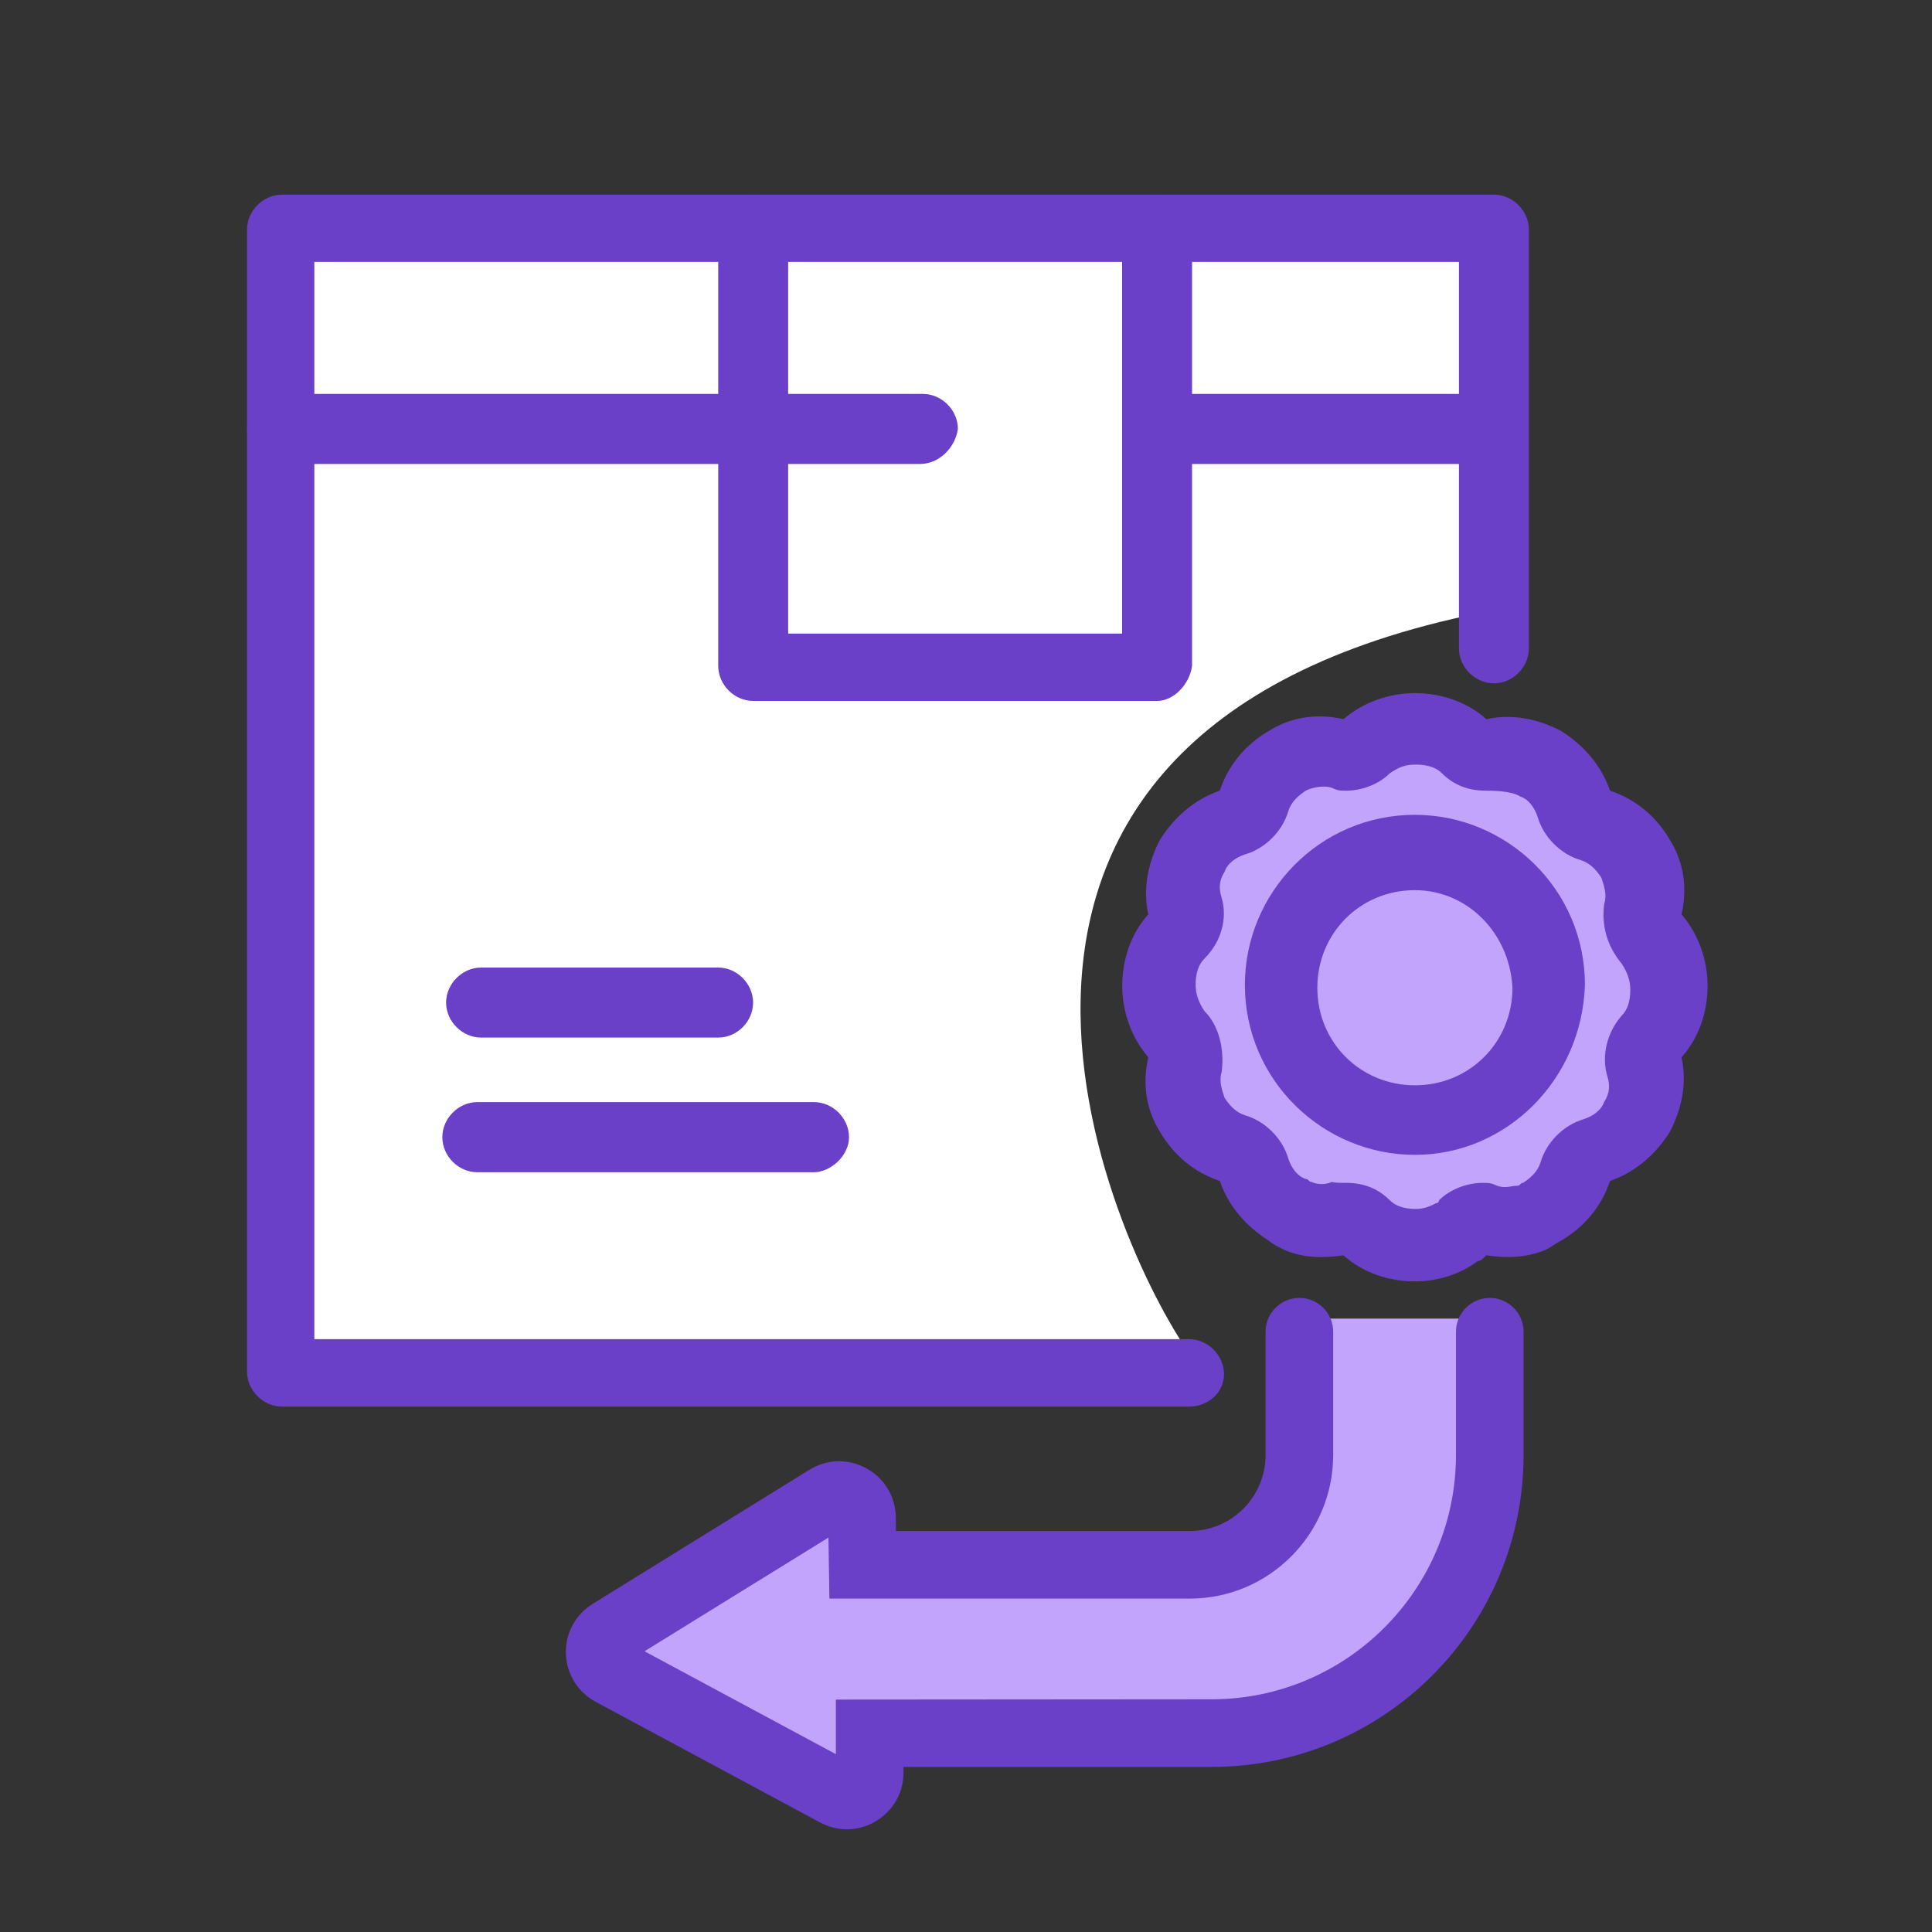
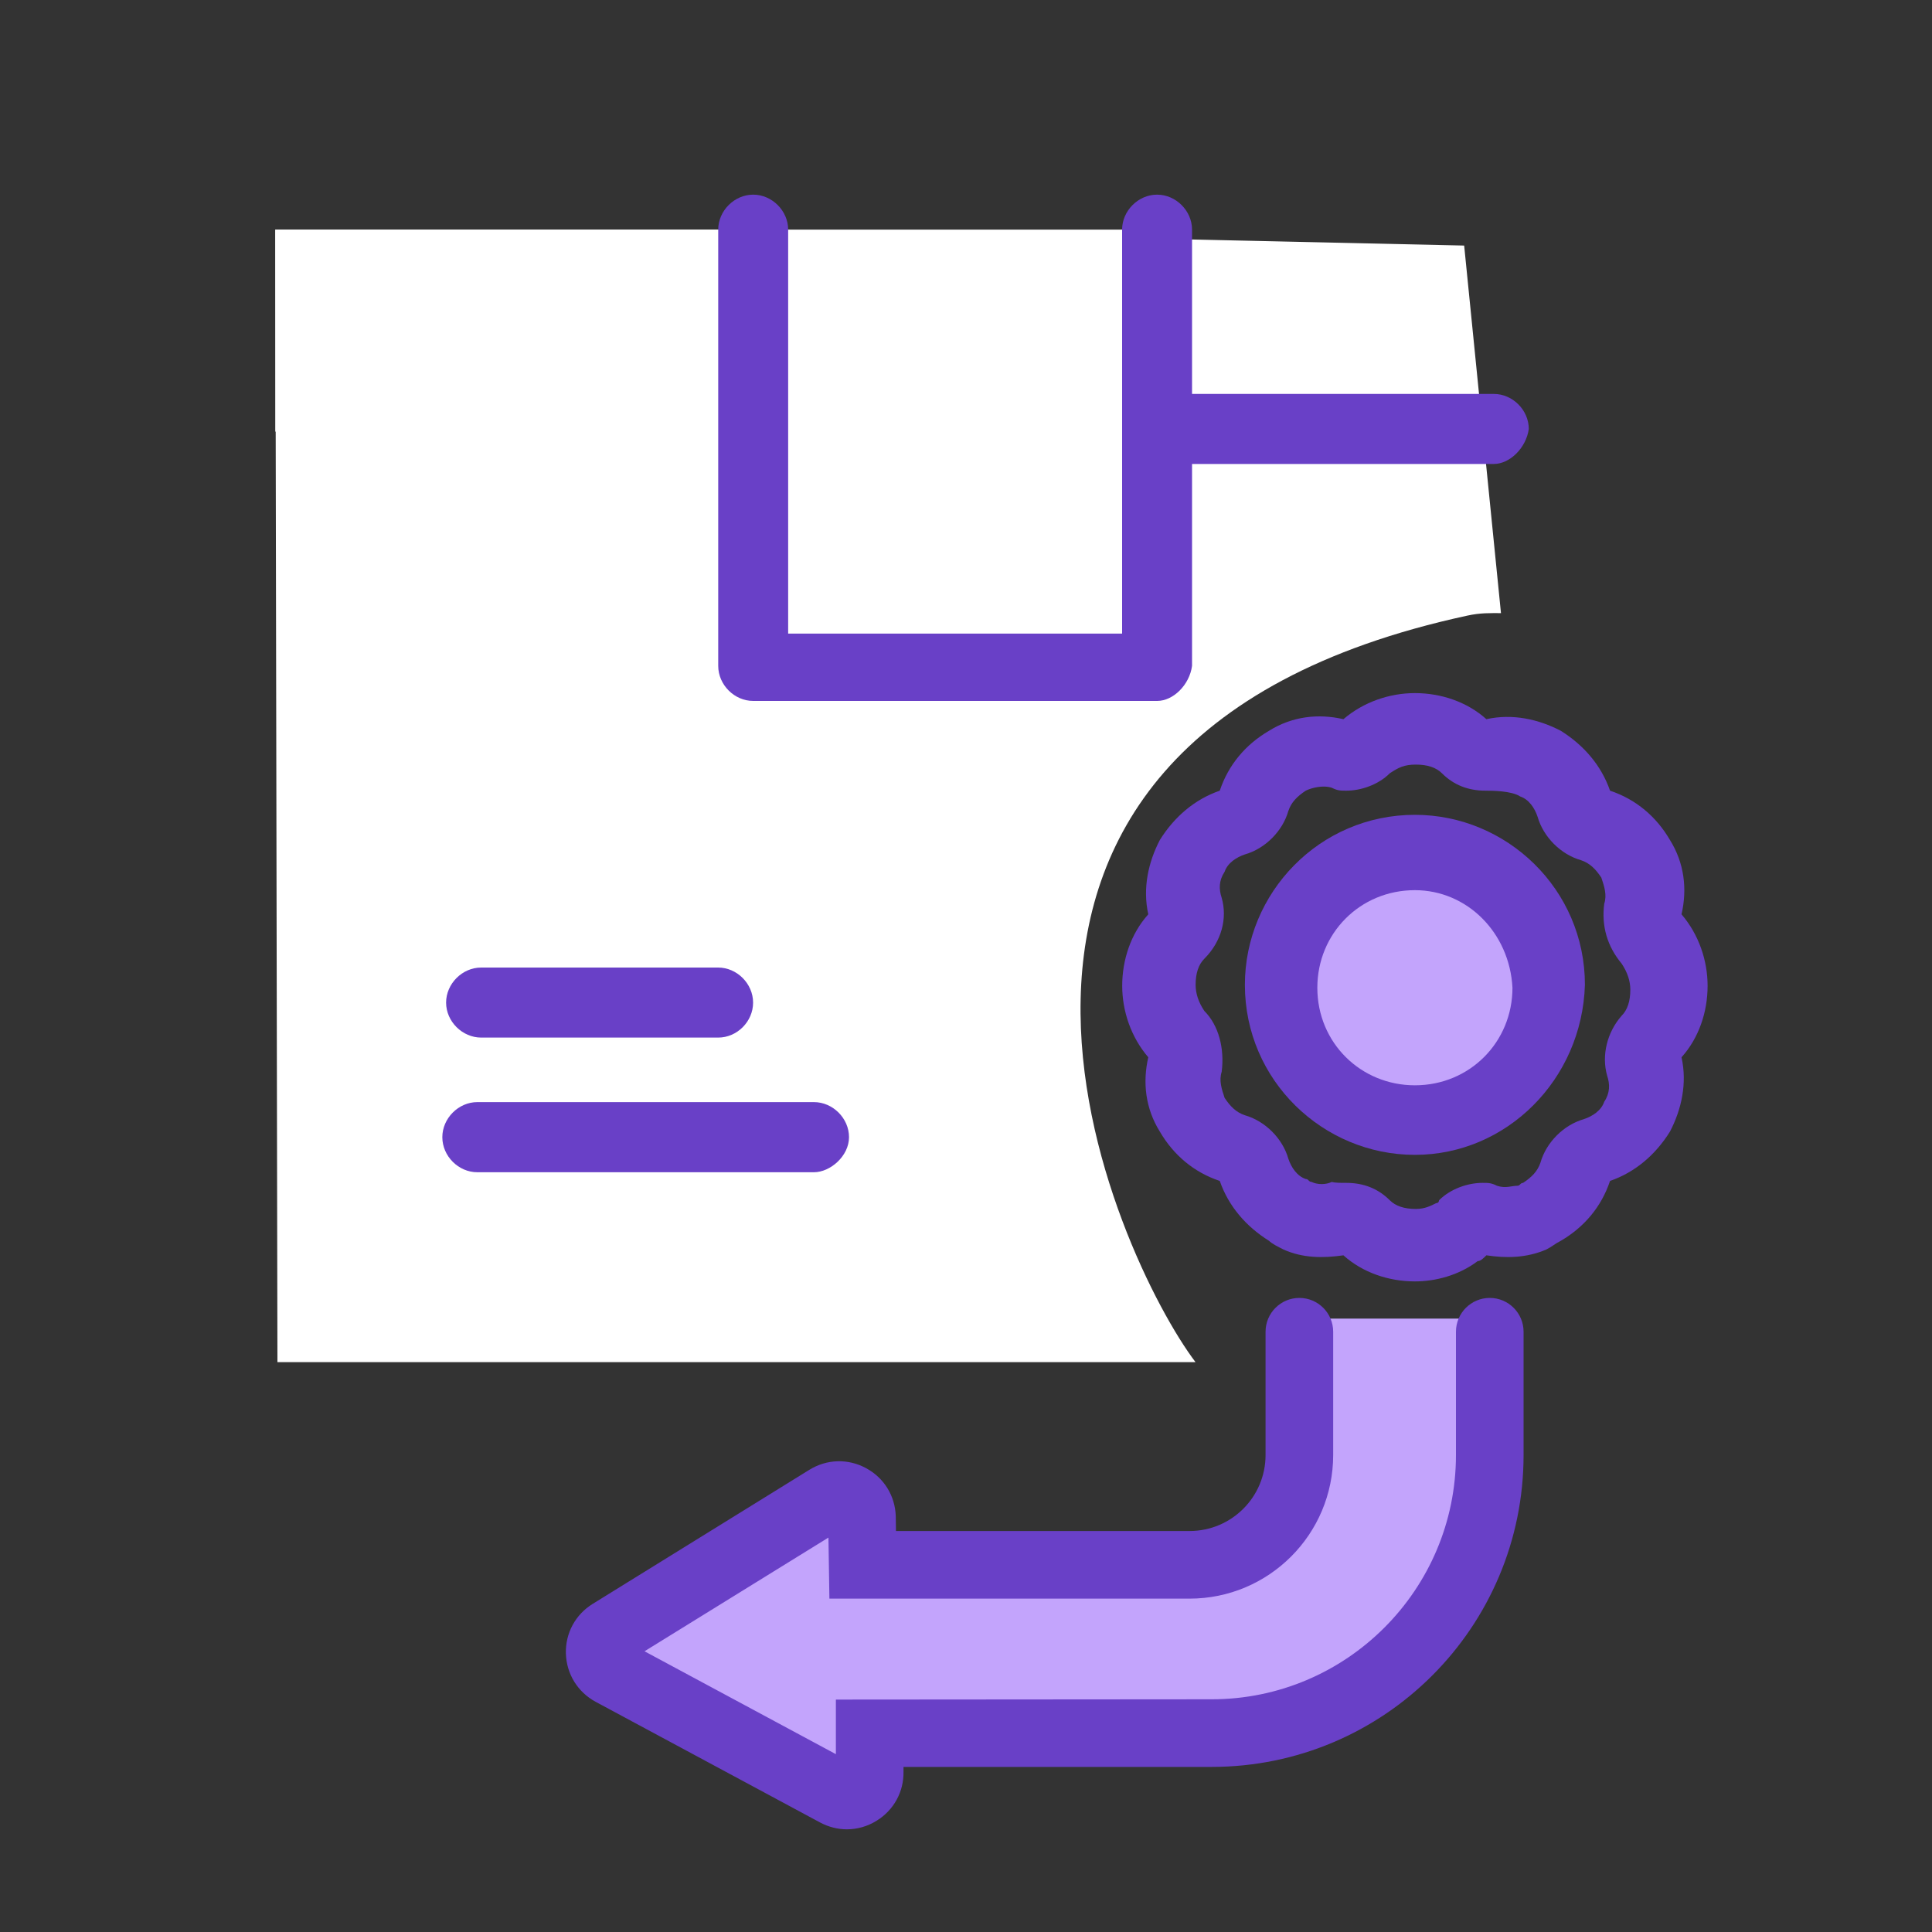
<svg xmlns="http://www.w3.org/2000/svg" version="1.1" id="Layer_1" x="0px" y="0px" viewBox="0 0 200 200" style="enable-background:new 0 0 200 200;" xml:space="preserve">
  <rect x="0" y="0" width="200" height="200" fill="#333333" stroke="none" />
  <style type="text/css">
	.st0{fill:#C3A4FC;}
	.st1{fill:#FFFFFF;}
	.st2{fill:#6940C7;}
</style>
  <path class="st0" d="M89.95,162.5l32.2-0.86c0,0,12.41,1.39,12.6-11.01l1.57-14.13h18.62l1.23,11.71c0,0-3.06,27.58-23.83,31.15  H89.95v5.11l-3.74,1.87l-24.13-14.81l25.5-16.17L89.95,162.5z" />
  <polygon class="st1" points="77.29,44.68 77.29,23.77 119.11,23.77 119.11,44.68 119.11,68.94 77.29,68.94 " />
-   <rect x="119.11" y="23.77" class="st1" width="34.85" height="20.91" />
  <rect x="28.5" y="23.77" class="st1" width="48.79" height="20.91" />
  <path class="st1" d="M155.38,63.47c-1.12,0-2.13-0.04-3.49,0.26c-61.23,13.24-36.12,66.75-28.13,77.28H28.72L28.5,23.77l48.79,0  l74.28,1.65L155.38,63.47z" />
-   <path class="st2" d="M95.26,48.03l-66.07,0c-1.95,0-3.62-1.67-3.62-3.62c0-1.95,1.67-3.63,3.62-3.63l66.35,0  c1.95,0,3.62,1.67,3.62,3.63C98.88,46.35,97.21,48.03,95.26,48.03z" />
  <path class="st2" d="M154.64,48.03l-34.85,0c-1.95,0-3.62-1.67-3.62-3.62c0-1.95,1.67-3.63,3.62-3.63l34.85,0  c1.95,0,3.62,1.67,3.62,3.63C157.99,46.35,156.31,48.03,154.64,48.03z" />
  <path class="st2" d="M119.79,72.56H77.97c-1.95,0-3.62-1.67-3.62-3.63l0-45.16c0-1.95,1.67-3.62,3.62-3.62  c1.95,0,3.62,1.67,3.62,3.62l0,41.82l34.57,0l0-41.82c0-1.95,1.67-3.62,3.62-3.62c1.95,0,3.62,1.67,3.62,3.62l0,45.16  C123.14,70.89,121.46,72.56,119.79,72.56z" />
  <path class="st2" d="M74.35,107.41H49.81c-1.95,0-3.63-1.67-3.63-3.62c0-1.95,1.67-3.63,3.63-3.63h24.53c1.95,0,3.62,1.67,3.62,3.63  S76.3,107.41,74.35,107.41z" />
  <path class="st2" d="M84.26,121.35l-34.85,0c-1.95,0-3.62-1.67-3.62-3.63c0-1.95,1.67-3.63,3.62-3.63h34.85  c1.95,0,3.63,1.67,3.63,3.63S85.94,121.35,84.26,121.35z" />
-   <path class="st2" d="M123.08,145.61l-93.89,0c-1.95,0-3.62-1.67-3.62-3.63l0-118.21c0-1.95,1.67-3.62,3.62-3.62l125.46,0  c1.95,0,3.62,1.67,3.62,3.62l0,43.35c0,1.95-1.67,3.62-3.62,3.62c-1.95,0-3.62-1.67-3.62-3.62l0-40.01l-118.49,0l0,111.52h90.55  c1.95,0,3.62,1.67,3.62,3.63C126.7,144.21,125.03,145.61,123.08,145.61z" />
  <g id="Layer_1_4_">
</g>
-   <path class="st0" d="M141.37,126.95c-0.6-0.6-1.8-0.9-2.7-0.6c-3.9,0.9-7.7-1.5-8.9-5.1c-0.3-0.9-0.9-1.8-2.1-2.1  c-3.9-1.2-6-5.1-5.1-8.9c0.3-0.9,0-2.1-0.6-2.7c-2.7-3-2.7-7.4,0-10.4c0.6-0.6,0.9-1.8,0.6-2.7c-0.9-3.9,1.5-7.7,5.1-8.9  c0.9-0.3,1.8-0.9,2.1-2.1c1.2-3.9,5.1-6,8.9-5.1c0.9,0.3,2.1,0,2.7-0.6c3-2.7,7.4-2.7,10.4,0c0.6,0.6,1.8,0.9,2.7,0.6  c3.9-0.9,7.7,1.5,8.9,5.1c0.3,0.9,0.9,1.8,2.1,2.1c3.9,1.2,6,5.1,5.1,8.9c-0.3,0.9,0,2.1,0.6,2.7c2.7,3,2.7,7.4,0,10.4  c-0.6,0.6-0.9,1.8-0.6,2.7c0.9,3.9-1.5,7.7-5.1,8.9c-0.9,0.3-1.8,0.9-2.1,2.1c-1.2,3.9-5.1,6-8.9,5.1c-0.9-0.3-2.1,0-2.7,0.6  c-0.3,0.3-0.6,0.3-0.9,0.6l0,0l0,0l0,0C147.97,129.65,143.77,129.35,141.37,126.95z" />
  <path class="st0" d="M146.47,88.55c7.4,0,13.7,6.3,13.7,13.7s-6.2,13.7-13.7,13.7s-13.7-6.3-13.7-13.7  C132.77,94.55,138.77,88.55,146.47,88.55z" />
  <path class="st2" d="M146.47,119.55c-9.5,0-17.6-7.7-17.6-17.6c0-9.5,7.7-17.6,17.6-17.6c9.5,0,17.6,7.7,17.6,17.6  C163.77,111.75,155.97,119.55,146.47,119.55z M146.47,92.15c-5.7,0-10.1,4.5-10.1,10.1c0,5.7,4.5,10.1,10.1,10.1  c5.7,0,10.1-4.5,10.1-10.1C156.27,96.55,151.87,92.15,146.47,92.15z" />
  <path class="st2" d="M146.47,132.65c-2.7,0-5.4-0.9-7.4-2.7c-2.1,0.3-4.2,0.3-6.2-0.6c-0.6-0.3-1.2-0.6-1.5-0.9  c-2.4-1.5-4.2-3.6-5.1-6.2c-2.7-0.9-4.8-2.7-6.2-5.1c-1.5-2.4-1.8-5.1-1.2-7.7c-1.8-2.1-2.7-4.8-2.7-7.4c0-2.7,0.9-5.4,2.7-7.4  c-0.6-2.7,0-5.4,1.2-7.7c1.5-2.4,3.6-4.2,6.2-5.1c0.9-2.7,2.7-4.8,5.1-6.2c2.4-1.5,5.1-1.8,7.7-1.2c2.1-1.8,4.8-2.7,7.4-2.7  c2.7,0,5.4,0.9,7.4,2.7c2.7-0.6,5.4,0,7.7,1.2c2.4,1.5,4.2,3.6,5.1,6.2c2.7,0.9,4.8,2.7,6.2,5.1c1.5,2.4,1.8,5.1,1.2,7.7  c1.8,2.1,2.7,4.8,2.7,7.4c0,2.7-0.9,5.4-2.7,7.4c0.6,2.7,0,5.4-1.2,7.7c-1.5,2.4-3.6,4.2-6.2,5.1c-0.9,2.7-2.7,4.8-5.1,6.2  c-0.6,0.3-0.9,0.6-1.5,0.9c-2.1,0.9-4.2,0.9-6.2,0.6c-0.3,0.3-0.6,0.6-0.9,0.6l0,0l0,0C150.97,132.05,148.57,132.65,146.47,132.65z   M139.37,122.45c1.8,0,3.3,0.6,4.5,1.8c0.6,0.6,1.5,0.9,2.7,0.9c0.9,0,1.5-0.3,2.1-0.6l0,0c0.3,0,0.3-0.3,0.3-0.3  c1.2-1.2,3-1.8,4.5-1.8c0.6,0,0.9,0,1.5,0.3c0.9,0.3,1.5,0,2.1,0c0.3,0,0.3-0.3,0.6-0.3c0.9-0.6,1.5-1.2,1.8-2.1  c0.6-2.1,2.4-3.9,4.5-4.5c0.9-0.3,1.8-0.9,2.1-1.8c0.6-0.9,0.6-1.8,0.3-2.7c-0.6-2.1,0-4.5,1.5-6.2c0.6-0.6,0.9-1.5,0.9-2.7  c0-0.9-0.3-1.8-0.9-2.7c-1.5-1.8-2.1-3.9-1.8-6.2c0.3-0.9,0-1.8-0.3-2.7c-0.6-0.9-1.2-1.5-2.1-1.8c-2.1-0.6-3.9-2.4-4.5-4.5  c-0.3-0.9-0.9-1.8-1.8-2.1c-0.9-0.6-3-0.6-3.6-0.6c-1.8,0-3.3-0.6-4.5-1.8c-0.6-0.6-1.5-0.9-2.7-0.9s-1.8,0.3-2.7,0.9  c-1.2,1.2-3,1.8-4.5,1.8c-0.6,0-0.9,0-1.5-0.3c-0.9-0.3-2.1,0-2.7,0.3c-0.9,0.6-1.5,1.2-1.8,2.1c-0.6,2.1-2.4,3.9-4.5,4.5  c-0.9,0.3-1.8,0.9-2.1,1.8c-0.6,0.9-0.6,1.8-0.3,2.7c0.6,2.1,0,4.5-1.8,6.3c-0.6,0.6-0.9,1.5-0.9,2.7c0,0.9,0.3,1.8,0.9,2.7  c1.5,1.5,2.1,3.9,1.8,6.3c-0.3,0.9,0,1.8,0.3,2.7c0.6,0.9,1.2,1.5,2.1,1.8c2.1,0.6,3.9,2.4,4.5,4.5c0.3,0.9,0.9,1.8,1.8,2.1  c0.3,0,0.3,0.3,0.6,0.3c0.6,0.3,1.5,0.3,2.1,0C138.17,122.45,138.77,122.45,139.37,122.45z" />
  <path class="st2" d="M157.72,137.86v12.76c0,17.83-14.46,32.29-32.29,32.29h-31.9v0.48c0.04,2.09-1,3.99-2.78,5.09  c-0.95,0.59-2.01,0.89-3.08,0.89c-0.95,0-1.9-0.24-2.78-0.71l-23.23-12.49c-1.86-1.01-3.01-2.87-3.08-4.99  c-0.06-2.11,0.98-4.04,2.78-5.15l22.43-13.88c1.8-1.11,3.99-1.18,5.86-0.17c1.86,1,3.01,2.86,3.08,4.98l0.02,1.53h30.39  c4.35,0,7.87-3.52,7.87-7.87v-12.76c0-1.93,1.57-3.5,3.5-3.5l0,0c1.93,0,3.5,1.57,3.5,3.5v12.76c0,8.21-6.66,14.87-14.87,14.87  H85.86l-0.1-6.32l-19.04,11.77l19.81,10.65v-5.65l38.9-0.03c13.95,0,25.29-11.34,25.29-25.29v-12.76c0-1.93,1.57-3.5,3.5-3.5l0,0  C156.15,134.36,157.72,135.93,157.72,137.86z" />
</svg>